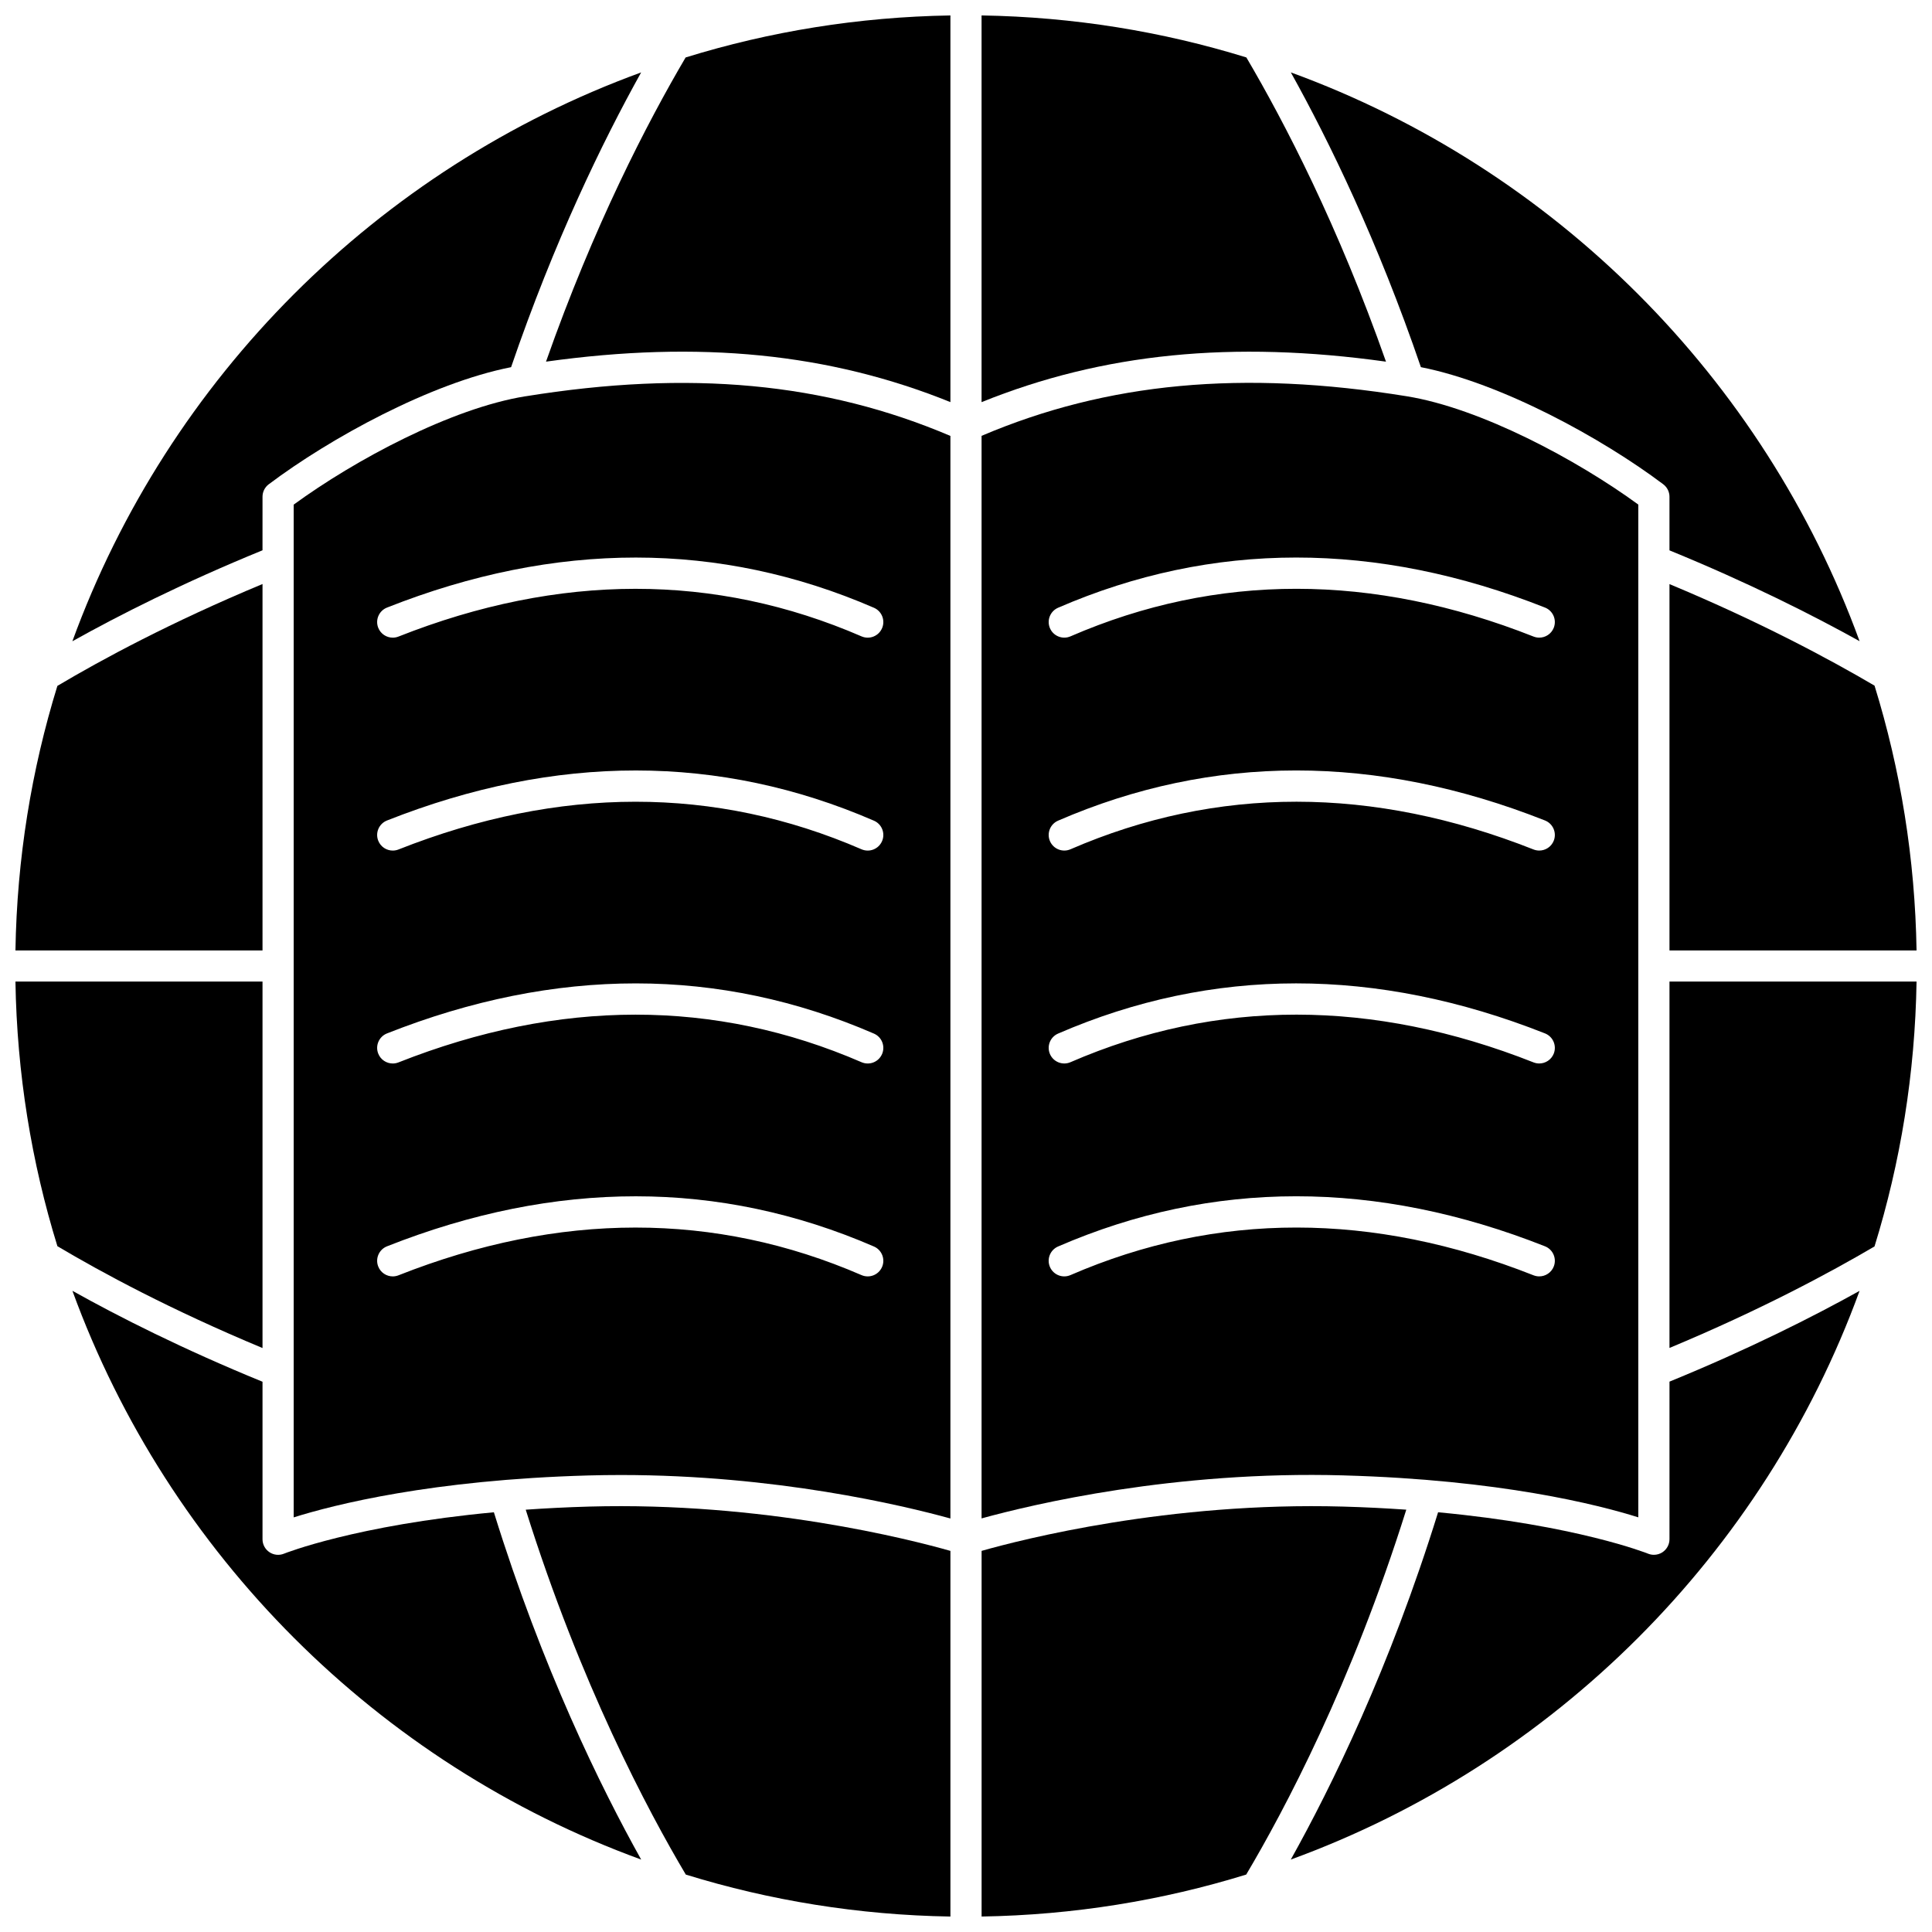
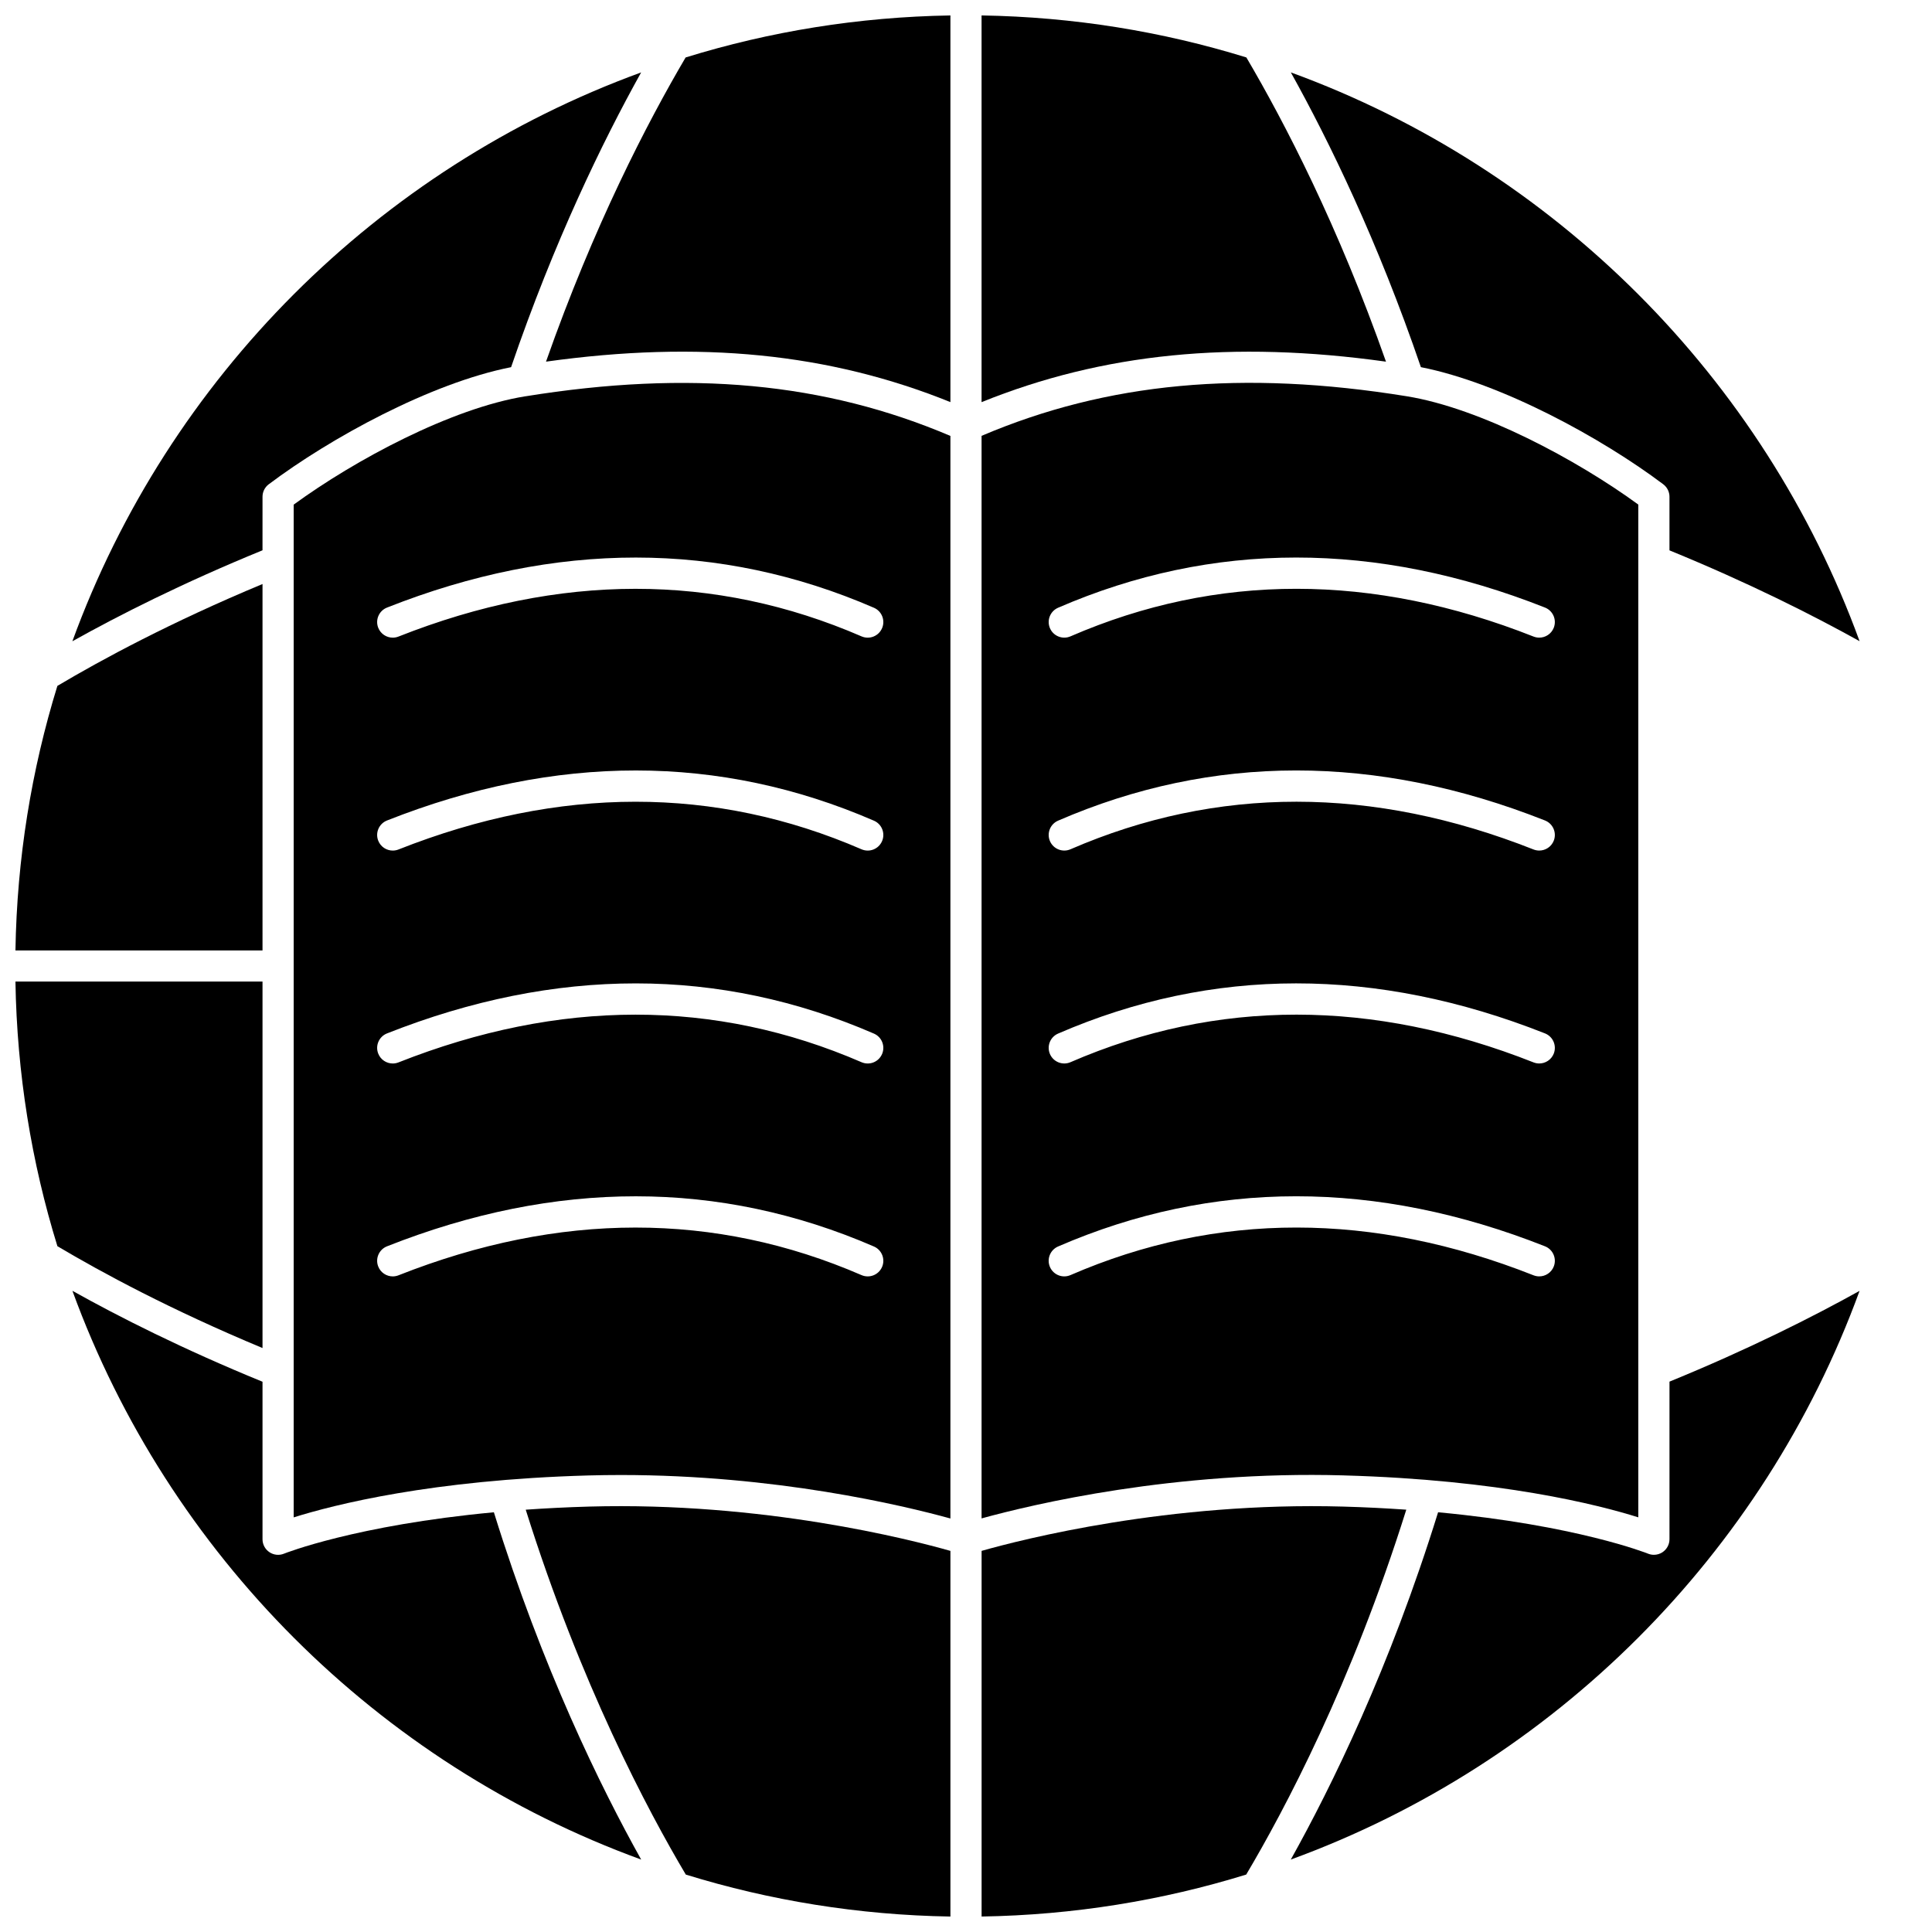
<svg xmlns="http://www.w3.org/2000/svg" width="800px" height="800px" version="1.1" viewBox="144 144 512 512">
  <defs>
    <clipPath id="h">
      <path d="m148.09 298h65.906v98h-65.906z" />
    </clipPath>
    <clipPath id="g">
      <path d="m148.09 404h65.906v98h-65.906z" />
    </clipPath>
    <clipPath id="f">
      <path d="m283 543h113v108.9h-113z" />
    </clipPath>
    <clipPath id="e">
-       <path d="m586 298h65.902v98h-65.902z" />
-     </clipPath>
+       </clipPath>
    <clipPath id="d">
      <path d="m404 148.09h108v102.91h-108z" />
    </clipPath>
    <clipPath id="c">
      <path d="m404 543h113v108.9h-113z" />
    </clipPath>
    <clipPath id="b">
-       <path d="m586 404h65.902v98h-65.902z" />
-     </clipPath>
+       </clipPath>
    <clipPath id="a">
      <path d="m288 148.09h108v102.91h-108z" />
    </clipPath>
  </defs>
  <g clip-path="url(#h)">
    <path d="m213.57 298.77c-24.285 10.121-42.633 20.031-54.363 27-6.863 22.223-10.719 45.75-11.113 70.102h65.477z" />
  </g>
  <g clip-path="url(#g)">
    <path d="m213.57 404.13h-65.477c0.395 24.363 4.25 47.898 11.121 70.125 11.727 6.969 30.07 16.875 54.355 26.988z" />
  </g>
  <g clip-path="url(#f)">
    <path d="m300.09 543.26c-5.914 0.168-11.492 0.453-16.766 0.824 14.492 46.137 32.355 79.754 42.422 96.699 22.227 6.867 45.762 10.727 70.125 11.121v-96.902c-10.652-3.027-49.688-13.035-95.781-11.742z" />
  </g>
  <path d="m219.26 555.74c-1.273 0.52-2.727 0.371-3.863-0.398-1.141-0.766-1.828-2.051-1.828-3.426v-41.742c-21.129-8.633-38.066-17.211-50.379-24.098 25.449 69.801 80.93 125.28 150.73 150.73-10.699-19.148-26.242-50.785-39.035-92.035-36.637 3.418-55.402 10.879-55.625 10.969z" />
  <path d="m213.57 275.64c0-1.297 0.609-2.519 1.648-3.301 16.266-12.227 42.887-26.828 64.227-31.035 11.414-33.363 24.25-59.762 34.465-78.113-69.805 25.457-125.28 80.941-150.73 150.75 12.316-6.887 29.258-15.473 50.387-24.109z" />
  <path d="m500.14 535c41.387 1.16 67.281 7.734 78.027 11.109v-268.39c-16.234-11.852-41.746-25.535-61.402-28.711-43.465-7.019-79.344-3.684-112.64 10.496v286.89c13.57-3.738 51.078-12.676 96.012-11.398zm-75.742-229.94c40.887-17.723 84.297-17.742 129.04-0.051 2.121 0.84 3.16 3.238 2.324 5.359-0.641 1.625-2.199 2.613-3.844 2.613-0.504 0-1.02-0.094-1.52-0.289-42.625-16.855-83.914-16.871-122.71-0.051-2.09 0.906-4.523-0.055-5.434-2.148-0.906-2.094 0.055-4.523 2.148-5.434zm0 56.426c40.887-17.723 84.297-17.742 129.04-0.051 2.121 0.84 3.16 3.238 2.324 5.359-0.641 1.625-2.199 2.613-3.844 2.613-0.504 0-1.02-0.094-1.52-0.289-42.625-16.855-83.914-16.871-122.71-0.051-2.09 0.906-4.523-0.055-5.434-2.148-0.906-2.094 0.055-4.527 2.148-5.434zm0 56.426c40.887-17.723 84.301-17.742 129.04-0.051 2.121 0.84 3.16 3.238 2.324 5.359-0.641 1.625-2.199 2.613-3.844 2.613-0.504 0-1.02-0.094-1.52-0.289-42.621-16.852-83.906-16.871-122.71-0.051-2.09 0.906-4.523-0.055-5.434-2.148-0.906-2.098 0.055-4.527 2.148-5.434zm3.285 64.004c-2.094 0.906-4.523-0.055-5.434-2.148-0.906-2.094 0.055-4.523 2.148-5.434 40.883-17.727 84.301-17.742 129.04-0.051 2.121 0.84 3.16 3.238 2.324 5.359-0.641 1.625-2.199 2.613-3.844 2.613-0.504 0-1.02-0.094-1.52-0.289-42.621-16.855-83.906-16.871-122.71-0.051z" />
  <g clip-path="url(#e)">
    <path d="m586.43 395.87h65.477c-0.395-24.375-4.254-47.926-11.133-70.164-11.91-7.004-30.379-16.922-54.344-26.914z" />
  </g>
  <path d="m584.78 272.34c1.039 0.781 1.648 2.004 1.648 3.301v14.211c20.918 8.555 37.934 17.152 50.379 24.066-25.449-69.793-80.922-125.27-150.72-150.73 10.215 18.355 23.051 44.754 34.465 78.113 21.34 4.207 47.961 18.809 64.227 31.035z" />
  <g clip-path="url(#d)">
    <path d="m511.3 239.84c-12.656-35.984-26.832-63.332-37-80.617-22.242-6.879-45.793-10.738-70.176-11.133v102.48c32.098-12.973 66.484-16.406 107.18-10.727z" />
  </g>
  <path d="m586.43 551.91c0 1.375-0.688 2.66-1.828 3.43-0.691 0.465-1.492 0.699-2.301 0.699-0.531 0-1.059-0.102-1.566-0.309-0.219-0.09-18.988-7.547-55.625-10.965-12.789 41.246-28.332 72.887-39.035 92.035 69.793-25.449 125.27-80.918 150.73-150.71-12.441 6.914-29.449 15.504-50.371 24.055z" />
  <g clip-path="url(#c)">
    <path d="m499.91 543.26c-46.09-1.293-85.129 8.715-95.777 11.738v96.902c24.363-0.395 47.898-4.25 70.125-11.121 10.066-16.953 27.934-50.578 42.422-96.699-5.277-0.367-10.852-0.656-16.77-0.82z" />
  </g>
  <path d="m283.23 249.02c-19.656 3.176-45.168 16.859-61.402 28.711v268.39c10.746-3.375 36.641-9.949 78.027-11.109 2.918-0.082 5.812-0.121 8.664-0.121 41.027 0 74.648 8.027 87.348 11.523v-286.89c-33.293-14.18-69.168-17.516-112.64-10.496zm94.516 230.75c-0.906 2.094-3.336 3.051-5.434 2.148-38.801-16.82-80.086-16.801-122.71 0.051-0.496 0.195-1.012 0.289-1.52 0.289-1.645 0-3.199-0.988-3.844-2.613-0.84-2.121 0.199-4.519 2.324-5.359 44.734-17.691 88.148-17.672 129.04 0.051 2.094 0.91 3.055 3.344 2.148 5.434zm0-56.422c-0.906 2.094-3.336 3.055-5.434 2.148-38.801-16.82-80.09-16.801-122.71 0.051-0.496 0.195-1.012 0.289-1.52 0.289-1.645 0-3.199-0.988-3.844-2.613-0.84-2.121 0.199-4.519 2.324-5.359 44.734-17.688 88.148-17.672 129.04 0.051 2.094 0.906 3.055 3.336 2.148 5.434zm0-56.426c-0.906 2.094-3.336 3.055-5.434 2.148-38.801-16.82-80.09-16.801-122.71 0.051-0.496 0.195-1.012 0.289-1.52 0.289-1.645 0-3.199-0.988-3.844-2.613-0.84-2.121 0.199-4.519 2.324-5.359 44.734-17.688 88.148-17.672 129.04 0.051 2.094 0.906 3.055 3.34 2.148 5.434zm0-56.426c-0.906 2.094-3.336 3.055-5.434 2.148-38.801-16.82-80.09-16.801-122.71 0.051-0.496 0.195-1.012 0.289-1.52 0.289-1.645 0-3.199-0.988-3.844-2.613-0.84-2.121 0.199-4.519 2.324-5.359 44.734-17.691 88.148-17.672 129.04 0.051 2.094 0.91 3.055 3.34 2.148 5.434z" />
  <g clip-path="url(#b)">
    <path d="m586.43 501.22c23.973-9.992 42.434-19.902 54.336-26.902 6.883-22.246 10.746-45.805 11.141-70.191h-65.477z" />
  </g>
  <g clip-path="url(#a)">
    <path d="m288.7 239.84c40.691-5.684 75.074-2.246 107.17 10.723v-102.47c-24.379 0.395-47.93 4.254-70.172 11.133-10.168 17.281-24.34 44.629-37 80.617z" />
  </g>
</svg>